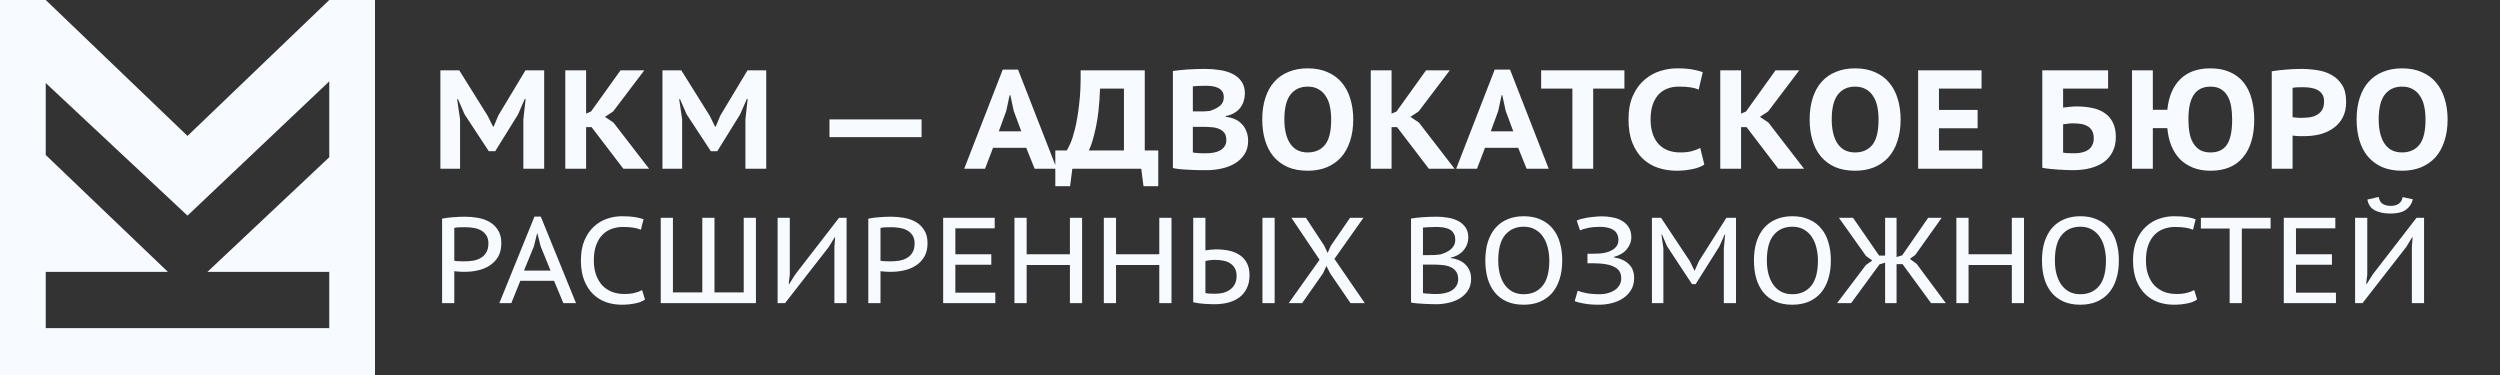
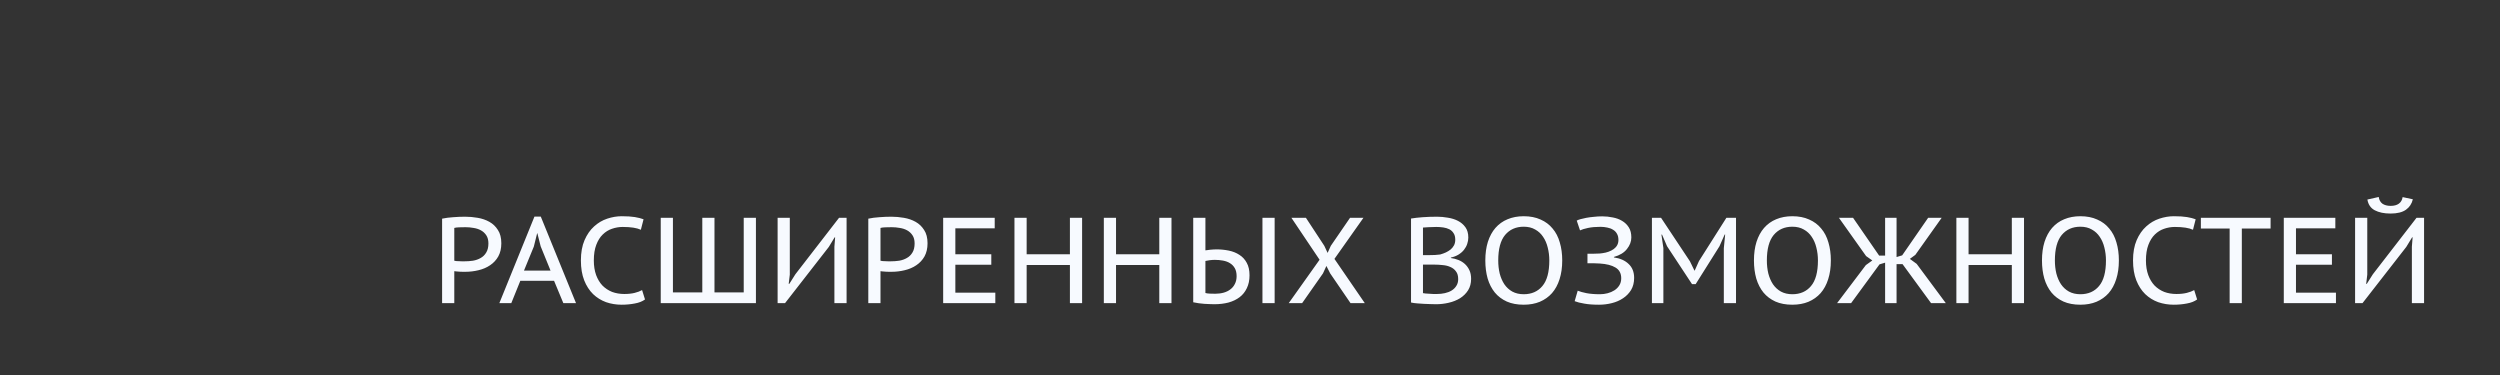
<svg xmlns="http://www.w3.org/2000/svg" width="200" height="30" viewBox="0 0 200 30" fill="none">
  <rect x="0" y="0" width="200" height="30" fill="#333333" stroke="none" />
-   <path fill-rule="evenodd" clip-rule="evenodd" d="M0 8.9V3.22V0H3.659L15 10.875L26.341 0H30V3.043V9.135V30H26.341H3.659H0V8.9ZM3.659 21.75V26.25H26.341V21.75H16.594L26.341 12.578V6.508L15 17.25L3.659 6.642V12.4L13.432 21.75H3.659Z" fill="#F7FAFF" />
-   <path d="M41.869 9.551L42.049 7.92H41.981L41.441 9.158L39.619 12.094H39.101L37.166 9.146L36.638 7.931H36.57L36.806 9.54V13.5H35.231V5.625H36.739L39.011 9.259L39.439 10.125H39.495L39.866 9.236L42.038 5.625H43.534V13.5H41.869V9.551ZM47.327 10.17H46.888V13.5H45.223V5.625H46.888V9.09L47.282 8.921L49.644 5.625H51.546L49.048 8.921L48.396 9.349L49.071 9.799L51.928 13.5H49.869L47.327 10.17ZM59.633 9.551L59.813 7.92H59.746L59.206 9.158L57.383 12.094H56.866L54.931 9.146L54.402 7.931H54.334L54.571 9.54V13.5H52.996V5.625H54.503L56.776 9.259L57.203 10.125H57.26L57.631 9.236L59.802 5.625H61.298V13.5H59.633V9.551ZM66.358 9.551H73.726V10.969H66.358V9.551ZM82.098 11.824H79.443L78.802 13.5H77.137L80.219 5.569H81.445L84.539 13.5H82.773L82.098 11.824ZM79.904 10.508H81.704L81.097 8.865L80.827 7.616H80.77L80.5 8.876L79.904 10.508ZM92.661 14.895H91.48L91.3 13.5H85.787L85.607 14.895H84.426V12.037H85.337C85.397 11.955 85.491 11.775 85.618 11.498C85.746 11.22 85.873 10.822 86.001 10.305C86.128 9.787 86.237 9.146 86.327 8.381C86.425 7.609 86.466 6.69 86.451 5.625H91.581V12.037H92.661V14.895ZM89.916 12.037V7.088H88.003C87.958 8.377 87.842 9.435 87.655 10.26C87.475 11.085 87.291 11.678 87.103 12.037H89.916ZM99.591 7.481C99.591 7.676 99.561 7.871 99.501 8.066C99.448 8.254 99.362 8.43 99.242 8.595C99.122 8.76 98.964 8.902 98.769 9.023C98.574 9.143 98.338 9.229 98.061 9.281V9.349C98.308 9.371 98.541 9.428 98.758 9.518C98.976 9.607 99.163 9.735 99.321 9.9C99.486 10.057 99.613 10.252 99.703 10.485C99.801 10.71 99.849 10.976 99.849 11.284C99.849 11.696 99.752 12.049 99.557 12.341C99.369 12.634 99.122 12.874 98.814 13.061C98.507 13.249 98.154 13.387 97.757 13.477C97.359 13.568 96.954 13.613 96.542 13.613C96.407 13.613 96.227 13.613 96.002 13.613C95.784 13.613 95.548 13.605 95.293 13.59C95.046 13.582 94.791 13.568 94.528 13.545C94.273 13.523 94.041 13.489 93.831 13.444V5.681C93.988 5.659 94.164 5.636 94.359 5.614C94.562 5.591 94.776 5.572 95.001 5.558C95.233 5.543 95.469 5.531 95.709 5.524C95.949 5.516 96.189 5.513 96.429 5.513C96.819 5.513 97.202 5.543 97.577 5.603C97.952 5.655 98.289 5.756 98.589 5.906C98.889 6.049 99.129 6.247 99.309 6.503C99.497 6.758 99.591 7.084 99.591 7.481ZM96.519 12.262C96.729 12.262 96.928 12.244 97.116 12.206C97.311 12.169 97.479 12.109 97.622 12.026C97.772 11.936 97.888 11.828 97.971 11.7C98.061 11.565 98.106 11.4 98.106 11.205C98.106 10.965 98.053 10.774 97.948 10.631C97.843 10.489 97.704 10.384 97.532 10.316C97.367 10.241 97.179 10.196 96.969 10.181C96.767 10.159 96.561 10.148 96.351 10.148H95.428V12.195C95.473 12.21 95.537 12.221 95.619 12.229C95.709 12.236 95.807 12.244 95.912 12.251C96.017 12.251 96.122 12.255 96.227 12.262C96.339 12.262 96.437 12.262 96.519 12.262ZM95.991 8.91C96.103 8.91 96.234 8.91 96.384 8.91C96.542 8.902 96.673 8.891 96.778 8.876C97.093 8.779 97.359 8.648 97.577 8.482C97.794 8.31 97.903 8.078 97.903 7.785C97.903 7.59 97.862 7.433 97.779 7.312C97.697 7.192 97.584 7.099 97.442 7.031C97.307 6.964 97.153 6.919 96.981 6.896C96.808 6.874 96.632 6.862 96.452 6.862C96.234 6.862 96.036 6.866 95.856 6.874C95.676 6.881 95.533 6.893 95.428 6.907V8.91H95.991ZM100.981 9.562C100.981 8.918 101.064 8.34 101.229 7.83C101.394 7.32 101.63 6.893 101.938 6.548C102.253 6.195 102.635 5.929 103.085 5.749C103.535 5.561 104.045 5.468 104.615 5.468C105.223 5.468 105.751 5.569 106.201 5.771C106.659 5.966 107.038 6.244 107.338 6.604C107.645 6.964 107.874 7.395 108.024 7.897C108.181 8.4 108.26 8.955 108.26 9.562C108.26 10.207 108.174 10.785 108.001 11.295C107.836 11.805 107.596 12.236 107.281 12.589C106.966 12.934 106.584 13.2 106.134 13.387C105.684 13.568 105.178 13.658 104.615 13.658C104.008 13.658 103.475 13.56 103.018 13.365C102.568 13.162 102.189 12.881 101.881 12.521C101.581 12.161 101.356 11.73 101.206 11.227C101.056 10.725 100.981 10.17 100.981 9.562ZM102.748 9.562C102.748 9.953 102.785 10.309 102.86 10.631C102.935 10.954 103.048 11.231 103.198 11.464C103.348 11.696 103.539 11.876 103.771 12.004C104.011 12.131 104.293 12.195 104.615 12.195C105.208 12.195 105.669 11.992 105.999 11.588C106.329 11.182 106.494 10.508 106.494 9.562C106.494 9.188 106.46 8.839 106.393 8.516C106.325 8.194 106.213 7.916 106.055 7.684C105.905 7.444 105.71 7.26 105.47 7.133C105.238 6.997 104.953 6.93 104.615 6.93C104.03 6.93 103.573 7.14 103.243 7.56C102.913 7.98 102.748 8.648 102.748 9.562ZM111.765 10.17H111.326V13.5H109.661V5.625H111.326V9.09L111.72 8.921L114.083 5.625H115.984L113.486 8.921L112.834 9.349L113.509 9.799L116.366 13.5H114.308L111.765 10.17ZM121.455 11.824H118.8L118.159 13.5H116.494L119.577 5.569H120.803L123.897 13.5H122.13L121.455 11.824ZM119.262 10.508H121.062L120.454 8.865L120.184 7.616H120.128L119.858 8.876L119.262 10.508ZM129.952 7.088H127.455V13.5H125.79V7.088H123.292V5.625H129.952V7.088ZM136.345 13.162C136.097 13.335 135.771 13.459 135.366 13.534C134.961 13.616 134.545 13.658 134.117 13.658C133.615 13.658 133.131 13.582 132.666 13.432C132.209 13.283 131.8 13.043 131.44 12.713C131.087 12.383 130.806 11.959 130.596 11.441C130.386 10.924 130.281 10.297 130.281 9.562C130.281 8.797 130.401 8.156 130.641 7.639C130.881 7.114 131.189 6.694 131.564 6.379C131.939 6.056 132.355 5.824 132.812 5.681C133.27 5.539 133.72 5.468 134.162 5.468C134.65 5.468 135.059 5.497 135.389 5.558C135.726 5.617 136.004 5.689 136.221 5.771L135.895 7.166C135.707 7.084 135.486 7.024 135.231 6.986C134.984 6.949 134.669 6.93 134.286 6.93C133.949 6.93 133.641 6.986 133.364 7.099C133.094 7.204 132.861 7.365 132.666 7.582C132.471 7.8 132.317 8.074 132.205 8.404C132.1 8.734 132.047 9.12 132.047 9.562C132.047 9.953 132.096 10.309 132.194 10.631C132.291 10.954 132.437 11.231 132.632 11.464C132.827 11.696 133.075 11.876 133.375 12.004C133.675 12.131 134.024 12.195 134.421 12.195C134.789 12.195 135.096 12.161 135.344 12.094C135.599 12.026 135.824 11.94 136.019 11.835L136.345 13.162ZM139.725 10.17H139.286V13.5H137.621V5.625H139.286V9.09L139.68 8.921L142.042 5.625H143.943L141.446 8.921L140.793 9.349L141.468 9.799L144.326 13.5H142.267L139.725 10.17ZM144.772 9.562C144.772 8.918 144.854 8.34 145.019 7.83C145.184 7.32 145.42 6.893 145.728 6.548C146.043 6.195 146.425 5.929 146.875 5.749C147.325 5.561 147.835 5.468 148.405 5.468C149.013 5.468 149.542 5.569 149.992 5.771C150.449 5.966 150.828 6.244 151.128 6.604C151.435 6.964 151.664 7.395 151.814 7.897C151.972 8.4 152.05 8.955 152.05 9.562C152.05 10.207 151.964 10.785 151.792 11.295C151.627 11.805 151.387 12.236 151.072 12.589C150.757 12.934 150.374 13.2 149.924 13.387C149.474 13.568 148.968 13.658 148.405 13.658C147.798 13.658 147.265 13.56 146.808 13.365C146.358 13.162 145.979 12.881 145.672 12.521C145.372 12.161 145.147 11.73 144.997 11.227C144.847 10.725 144.772 10.17 144.772 9.562ZM146.538 9.562C146.538 9.953 146.575 10.309 146.65 10.631C146.725 10.954 146.838 11.231 146.988 11.464C147.138 11.696 147.329 11.876 147.562 12.004C147.802 12.131 148.083 12.195 148.405 12.195C148.998 12.195 149.459 11.992 149.789 11.588C150.119 11.182 150.284 10.508 150.284 9.562C150.284 9.188 150.25 8.839 150.183 8.516C150.115 8.194 150.003 7.916 149.845 7.684C149.695 7.444 149.5 7.26 149.26 7.133C149.028 6.997 148.743 6.93 148.405 6.93C147.82 6.93 147.363 7.14 147.033 7.56C146.703 7.98 146.538 8.648 146.538 9.562ZM153.452 5.625H158.525V7.088H155.117V8.797H158.21V10.26H155.117V12.037H158.582V13.5H153.452V5.625ZM163.383 5.625H168.648V7.088H165.048V8.606C165.19 8.584 165.359 8.565 165.554 8.55C165.749 8.527 165.944 8.516 166.139 8.516C166.597 8.516 167.017 8.557 167.399 8.64C167.782 8.723 168.112 8.861 168.389 9.056C168.667 9.244 168.88 9.495 169.03 9.81C169.188 10.117 169.267 10.5 169.267 10.957C169.267 11.4 169.184 11.786 169.019 12.116C168.862 12.446 168.633 12.724 168.333 12.949C168.033 13.166 167.673 13.331 167.253 13.444C166.833 13.556 166.364 13.613 165.847 13.613C165.712 13.613 165.539 13.609 165.329 13.601C165.119 13.594 164.898 13.582 164.665 13.568C164.44 13.553 164.215 13.534 163.99 13.511C163.765 13.489 163.563 13.459 163.383 13.421V5.625ZM165.982 12.262C166.192 12.262 166.387 12.24 166.567 12.195C166.754 12.15 166.915 12.082 167.05 11.992C167.193 11.895 167.302 11.771 167.377 11.621C167.459 11.471 167.5 11.291 167.5 11.081C167.5 10.826 167.455 10.62 167.365 10.463C167.275 10.297 167.152 10.174 166.994 10.091C166.844 10.001 166.664 9.941 166.454 9.911C166.252 9.881 166.038 9.866 165.813 9.866C165.7 9.866 165.562 9.877 165.397 9.9C165.232 9.915 165.115 9.93 165.048 9.945V12.206C165.138 12.229 165.273 12.244 165.453 12.251C165.633 12.259 165.809 12.262 165.982 12.262ZM172.227 8.786H173.386C173.491 7.729 173.836 6.911 174.421 6.334C175.006 5.756 175.808 5.468 176.828 5.468C177.436 5.468 177.961 5.569 178.403 5.771C178.846 5.966 179.21 6.244 179.495 6.604C179.78 6.964 179.99 7.395 180.125 7.897C180.267 8.4 180.338 8.955 180.338 9.562C180.338 10.867 180.038 11.876 179.438 12.589C178.846 13.301 177.98 13.658 176.84 13.658C176.307 13.658 175.838 13.575 175.433 13.41C175.028 13.245 174.68 13.016 174.387 12.724C174.102 12.424 173.873 12.064 173.701 11.644C173.536 11.224 173.431 10.759 173.386 10.249H172.227V13.5H170.562V5.625H172.227V8.786ZM175.073 9.562C175.073 9.953 175.103 10.309 175.163 10.631C175.223 10.954 175.325 11.231 175.467 11.464C175.61 11.696 175.79 11.876 176.007 12.004C176.232 12.131 176.51 12.195 176.84 12.195C177.432 12.195 177.867 11.992 178.145 11.588C178.43 11.175 178.572 10.5 178.572 9.562C178.572 9.188 178.546 8.842 178.493 8.527C178.441 8.205 178.347 7.928 178.212 7.695C178.077 7.455 177.897 7.268 177.672 7.133C177.455 6.997 177.177 6.93 176.84 6.93C176.247 6.93 175.805 7.144 175.512 7.571C175.22 7.991 175.073 8.655 175.073 9.562ZM181.741 5.704C182.078 5.644 182.453 5.599 182.866 5.569C183.278 5.531 183.691 5.513 184.103 5.513C184.523 5.513 184.947 5.546 185.374 5.614C185.802 5.674 186.184 5.801 186.522 5.996C186.867 6.184 187.148 6.45 187.366 6.795C187.583 7.133 187.692 7.582 187.692 8.145C187.692 8.64 187.598 9.064 187.411 9.416C187.223 9.761 186.972 10.043 186.657 10.26C186.349 10.477 185.997 10.639 185.599 10.744C185.202 10.841 184.793 10.89 184.373 10.89C184.336 10.89 184.272 10.89 184.182 10.89C184.092 10.89 183.994 10.89 183.889 10.89C183.792 10.883 183.698 10.875 183.608 10.867C183.518 10.86 183.451 10.852 183.406 10.845V13.5H181.741V5.704ZM184.216 6.975C184.058 6.975 183.904 6.979 183.754 6.986C183.612 6.994 183.496 7.009 183.406 7.031V9.371C183.436 9.379 183.484 9.386 183.552 9.394C183.619 9.401 183.691 9.409 183.766 9.416C183.841 9.416 183.908 9.42 183.968 9.428C184.036 9.428 184.088 9.428 184.126 9.428C184.343 9.428 184.561 9.412 184.778 9.383C184.996 9.352 185.187 9.289 185.352 9.191C185.524 9.094 185.663 8.963 185.768 8.797C185.873 8.625 185.926 8.396 185.926 8.111C185.926 7.871 185.877 7.68 185.779 7.537C185.682 7.388 185.551 7.271 185.386 7.189C185.228 7.106 185.044 7.05 184.834 7.02C184.632 6.99 184.426 6.975 184.216 6.975ZM188.529 9.562C188.529 8.918 188.611 8.34 188.776 7.83C188.941 7.32 189.178 6.893 189.485 6.548C189.8 6.195 190.183 5.929 190.633 5.749C191.083 5.561 191.593 5.468 192.163 5.468C192.77 5.468 193.299 5.569 193.749 5.771C194.206 5.966 194.585 6.244 194.885 6.604C195.193 6.964 195.421 7.395 195.571 7.897C195.729 8.4 195.808 8.955 195.808 9.562C195.808 10.207 195.721 10.785 195.549 11.295C195.384 11.805 195.144 12.236 194.829 12.589C194.514 12.934 194.131 13.2 193.681 13.387C193.231 13.568 192.725 13.658 192.163 13.658C191.555 13.658 191.023 13.56 190.565 13.365C190.115 13.162 189.736 12.881 189.429 12.521C189.129 12.161 188.904 11.73 188.754 11.227C188.604 10.725 188.529 10.17 188.529 9.562ZM190.295 9.562C190.295 9.953 190.333 10.309 190.408 10.631C190.483 10.954 190.595 11.231 190.745 11.464C190.895 11.696 191.086 11.876 191.319 12.004C191.559 12.131 191.84 12.195 192.163 12.195C192.755 12.195 193.216 11.992 193.546 11.588C193.876 11.182 194.041 10.508 194.041 9.562C194.041 9.188 194.008 8.839 193.94 8.516C193.873 8.194 193.76 7.916 193.603 7.684C193.453 7.444 193.258 7.26 193.018 7.133C192.785 6.997 192.5 6.93 192.163 6.93C191.578 6.93 191.12 7.14 190.79 7.56C190.46 7.98 190.295 8.648 190.295 9.562Z" fill="#F7FAFF" />
  <path d="M35.368 17.493C35.641 17.435 35.937 17.396 36.255 17.376C36.58 17.35 36.898 17.337 37.211 17.337C37.542 17.337 37.877 17.366 38.215 17.425C38.559 17.483 38.871 17.591 39.151 17.747C39.43 17.903 39.658 18.12 39.833 18.4C40.015 18.673 40.106 19.027 40.106 19.463C40.106 19.872 40.025 20.223 39.862 20.516C39.7 20.802 39.482 21.036 39.209 21.218C38.943 21.4 38.634 21.533 38.283 21.617C37.938 21.702 37.581 21.744 37.211 21.744C37.172 21.744 37.11 21.744 37.025 21.744C36.947 21.738 36.863 21.735 36.772 21.735C36.687 21.728 36.603 21.721 36.518 21.715C36.44 21.709 36.382 21.702 36.343 21.695V24.25H35.368V17.493ZM37.24 18.176C37.064 18.176 36.892 18.179 36.723 18.186C36.56 18.192 36.434 18.208 36.343 18.234V20.857C36.375 20.87 36.427 20.88 36.499 20.886C36.577 20.886 36.655 20.89 36.733 20.896C36.817 20.902 36.895 20.906 36.967 20.906C37.045 20.906 37.103 20.906 37.142 20.906C37.376 20.906 37.607 20.89 37.834 20.857C38.062 20.818 38.267 20.747 38.449 20.642C38.637 20.538 38.787 20.392 38.897 20.204C39.014 20.015 39.073 19.771 39.073 19.473C39.073 19.212 39.017 18.998 38.907 18.829C38.797 18.66 38.654 18.527 38.478 18.429C38.303 18.332 38.104 18.267 37.883 18.234C37.669 18.195 37.454 18.176 37.24 18.176ZM44.326 22.466H41.625L40.904 24.25H39.948L42.756 17.328H43.263L46.081 24.25H45.067L44.326 22.466ZM41.918 21.647H44.043L43.253 19.706L42.99 18.663H42.971L42.707 19.726L41.918 21.647ZM51.601 23.957C51.386 24.113 51.113 24.221 50.782 24.279C50.45 24.344 50.099 24.377 49.729 24.377C49.293 24.377 48.877 24.308 48.481 24.172C48.091 24.029 47.746 23.814 47.447 23.529C47.148 23.236 46.911 22.869 46.736 22.427C46.56 21.978 46.472 21.448 46.472 20.837C46.472 20.201 46.57 19.658 46.765 19.209C46.96 18.761 47.213 18.397 47.525 18.117C47.837 17.831 48.188 17.623 48.578 17.493C48.968 17.363 49.355 17.298 49.739 17.298C50.167 17.298 50.519 17.321 50.791 17.366C51.065 17.412 51.295 17.471 51.484 17.542L51.269 18.381C50.951 18.231 50.467 18.156 49.816 18.156C49.524 18.156 49.238 18.205 48.959 18.302C48.685 18.393 48.438 18.546 48.218 18.761C48.003 18.969 47.831 19.245 47.701 19.59C47.571 19.927 47.506 20.343 47.506 20.837C47.506 21.279 47.568 21.669 47.691 22.008C47.815 22.339 47.983 22.619 48.198 22.846C48.419 23.067 48.676 23.236 48.968 23.353C49.267 23.463 49.592 23.519 49.943 23.519C50.262 23.519 50.538 23.489 50.772 23.431C51.006 23.372 51.204 23.298 51.367 23.207L51.601 23.957ZM52.859 24.25V17.425H53.834V23.392H56.184V17.425H57.158V23.392H59.498V17.425H60.474V24.25H52.859ZM66.752 19.736L66.811 18.985H66.772L66.304 19.755L62.804 24.25H62.209V17.425H63.184V21.968L63.096 22.709H63.145L63.632 21.939L67.123 17.425H67.727V24.25H66.752V19.736ZM69.464 17.493C69.737 17.435 70.033 17.396 70.351 17.376C70.676 17.35 70.995 17.337 71.307 17.337C71.638 17.337 71.973 17.366 72.311 17.425C72.656 17.483 72.968 17.591 73.247 17.747C73.527 17.903 73.754 18.12 73.93 18.4C74.112 18.673 74.203 19.027 74.203 19.463C74.203 19.872 74.121 20.223 73.959 20.516C73.796 20.802 73.579 21.036 73.306 21.218C73.039 21.4 72.73 21.533 72.379 21.617C72.035 21.702 71.677 21.744 71.307 21.744C71.268 21.744 71.206 21.744 71.122 21.744C71.044 21.738 70.959 21.735 70.868 21.735C70.784 21.728 70.699 21.721 70.615 21.715C70.537 21.709 70.478 21.702 70.439 21.695V24.25H69.464V17.493ZM71.336 18.176C71.161 18.176 70.988 18.179 70.819 18.186C70.657 18.192 70.53 18.208 70.439 18.234V20.857C70.472 20.87 70.524 20.88 70.595 20.886C70.673 20.886 70.751 20.89 70.829 20.896C70.914 20.902 70.992 20.906 71.063 20.906C71.141 20.906 71.2 20.906 71.239 20.906C71.473 20.906 71.703 20.89 71.931 20.857C72.158 20.818 72.363 20.747 72.545 20.642C72.734 20.538 72.883 20.392 72.994 20.204C73.111 20.015 73.169 19.771 73.169 19.473C73.169 19.212 73.114 18.998 73.003 18.829C72.893 18.66 72.75 18.527 72.574 18.429C72.399 18.332 72.201 18.267 71.98 18.234C71.765 18.195 71.551 18.176 71.336 18.176ZM75.453 17.425H79.577V18.264H76.428V20.34H79.304V21.179H76.428V23.412H79.626V24.25H75.453V17.425ZM85.593 21.198H82.132V24.25H81.157V17.425H82.132V20.34H85.593V17.425H86.568V24.25H85.593V21.198ZM92.743 21.198H89.282V24.25H88.307V17.425H89.282V20.34H92.743V17.425H93.719V24.25H92.743V21.198ZM100.996 17.425H101.971V24.25H100.996V17.425ZM95.458 17.425H96.433V20.028C96.472 20.022 96.524 20.015 96.589 20.009C96.654 19.996 96.725 19.986 96.803 19.98C96.888 19.973 96.972 19.966 97.057 19.96C97.148 19.953 97.236 19.95 97.32 19.95C97.658 19.95 97.986 19.983 98.305 20.048C98.623 20.113 98.906 20.227 99.153 20.389C99.4 20.545 99.595 20.756 99.738 21.023C99.888 21.289 99.962 21.624 99.962 22.027C99.962 22.417 99.891 22.758 99.748 23.051C99.611 23.343 99.42 23.584 99.173 23.772C98.926 23.961 98.63 24.104 98.285 24.201C97.941 24.292 97.561 24.338 97.145 24.338C97.047 24.338 96.93 24.334 96.794 24.328C96.657 24.328 96.511 24.322 96.355 24.308C96.205 24.296 96.053 24.279 95.897 24.26C95.741 24.24 95.594 24.214 95.458 24.182V17.425ZM97.223 23.499C97.463 23.499 97.687 23.47 97.895 23.412C98.103 23.353 98.282 23.265 98.432 23.148C98.588 23.031 98.708 22.885 98.792 22.709C98.883 22.534 98.929 22.329 98.929 22.095C98.929 21.835 98.88 21.621 98.783 21.452C98.685 21.283 98.555 21.149 98.393 21.052C98.237 20.954 98.051 20.886 97.837 20.847C97.629 20.808 97.408 20.789 97.174 20.789C97.05 20.789 96.914 20.799 96.764 20.818C96.615 20.837 96.504 20.857 96.433 20.877V23.441C96.524 23.467 96.634 23.483 96.764 23.489C96.901 23.496 97.054 23.499 97.223 23.499ZM105.566 20.779L103.313 17.425H104.474L105.946 19.668L106.209 20.233L106.463 19.668L108.003 17.425H109.076L106.755 20.711L109.183 24.25H108.042L106.414 21.871L106.112 21.276L105.839 21.871L104.171 24.25H103.099L105.566 20.779ZM117.465 19.005C117.465 19.174 117.435 19.343 117.377 19.512C117.325 19.674 117.24 19.83 117.123 19.98C117.013 20.122 116.87 20.249 116.694 20.36C116.519 20.47 116.311 20.552 116.07 20.604V20.642C116.278 20.669 116.48 20.721 116.675 20.799C116.87 20.877 117.042 20.984 117.192 21.12C117.341 21.257 117.461 21.422 117.552 21.617C117.643 21.812 117.689 22.043 117.689 22.31C117.689 22.661 117.608 22.966 117.445 23.226C117.283 23.48 117.068 23.691 116.802 23.86C116.535 24.023 116.233 24.143 115.895 24.221C115.563 24.299 115.229 24.338 114.891 24.338C114.774 24.338 114.631 24.334 114.462 24.328C114.293 24.328 114.114 24.322 113.925 24.308C113.743 24.302 113.558 24.289 113.37 24.27C113.188 24.256 113.025 24.234 112.882 24.201V17.483C113.149 17.438 113.461 17.402 113.818 17.376C114.176 17.35 114.559 17.337 114.969 17.337C115.248 17.337 115.534 17.363 115.827 17.415C116.126 17.461 116.395 17.545 116.636 17.669C116.876 17.792 117.075 17.961 117.231 18.176C117.387 18.39 117.465 18.666 117.465 19.005ZM113.838 23.451C113.883 23.463 113.951 23.473 114.042 23.48C114.133 23.486 114.231 23.493 114.335 23.499C114.445 23.506 114.553 23.512 114.657 23.519C114.767 23.519 114.868 23.519 114.959 23.519C115.18 23.519 115.391 23.496 115.593 23.451C115.801 23.405 115.983 23.334 116.139 23.236C116.295 23.139 116.418 23.015 116.509 22.866C116.607 22.716 116.655 22.537 116.655 22.329C116.655 22.069 116.597 21.864 116.48 21.715C116.369 21.559 116.223 21.442 116.041 21.364C115.859 21.279 115.654 21.227 115.427 21.208C115.199 21.182 114.975 21.169 114.754 21.169H113.838V23.451ZM114.374 20.409C114.497 20.409 114.64 20.405 114.803 20.399C114.965 20.386 115.102 20.373 115.212 20.36C115.375 20.314 115.528 20.259 115.671 20.194C115.82 20.122 115.95 20.041 116.061 19.95C116.171 19.853 116.259 19.742 116.324 19.619C116.389 19.489 116.421 19.343 116.421 19.18C116.421 18.959 116.376 18.784 116.285 18.654C116.2 18.517 116.087 18.413 115.944 18.341C115.801 18.27 115.638 18.221 115.456 18.195C115.274 18.169 115.089 18.156 114.9 18.156C114.673 18.156 114.462 18.163 114.267 18.176C114.078 18.182 113.935 18.192 113.838 18.205V20.409H114.374ZM118.826 20.837C118.826 20.279 118.894 19.781 119.031 19.346C119.174 18.904 119.375 18.533 119.635 18.234C119.902 17.929 120.223 17.698 120.6 17.542C120.984 17.38 121.416 17.298 121.897 17.298C122.411 17.298 122.859 17.386 123.243 17.561C123.633 17.73 123.954 17.971 124.208 18.283C124.468 18.588 124.66 18.959 124.783 19.395C124.913 19.83 124.978 20.311 124.978 20.837C124.978 21.396 124.907 21.897 124.764 22.339C124.627 22.774 124.426 23.145 124.159 23.451C123.893 23.75 123.568 23.98 123.184 24.143C122.807 24.299 122.378 24.377 121.897 24.377C121.377 24.377 120.925 24.292 120.542 24.123C120.158 23.948 119.84 23.707 119.586 23.402C119.333 23.09 119.141 22.716 119.011 22.28C118.888 21.845 118.826 21.364 118.826 20.837ZM119.859 20.837C119.859 21.208 119.898 21.556 119.976 21.881C120.061 22.206 120.184 22.492 120.347 22.739C120.516 22.986 120.727 23.181 120.981 23.324C121.241 23.467 121.546 23.538 121.897 23.538C122.528 23.538 123.025 23.32 123.389 22.885C123.759 22.45 123.945 21.767 123.945 20.837C123.945 20.474 123.902 20.129 123.818 19.804C123.74 19.479 123.616 19.193 123.447 18.946C123.285 18.699 123.074 18.504 122.814 18.361C122.56 18.212 122.255 18.137 121.897 18.137C121.273 18.137 120.776 18.358 120.405 18.8C120.041 19.242 119.859 19.921 119.859 20.837ZM126.997 21.062V20.301H127.163C127.221 20.301 127.296 20.301 127.387 20.301C127.485 20.301 127.582 20.298 127.68 20.291C127.784 20.285 127.881 20.282 127.972 20.282C128.07 20.275 128.148 20.265 128.206 20.253C128.557 20.207 128.856 20.096 129.103 19.921C129.35 19.739 129.474 19.498 129.474 19.2C129.474 18.998 129.435 18.832 129.357 18.702C129.285 18.566 129.181 18.459 129.045 18.381C128.915 18.296 128.762 18.238 128.586 18.205C128.411 18.166 128.226 18.146 128.031 18.146C127.654 18.146 127.325 18.176 127.046 18.234C126.766 18.293 126.552 18.358 126.402 18.429L126.139 17.649C126.204 17.61 126.305 17.571 126.441 17.532C126.578 17.493 126.734 17.457 126.909 17.425C127.091 17.392 127.29 17.366 127.504 17.347C127.725 17.321 127.949 17.308 128.177 17.308C128.463 17.308 128.746 17.337 129.025 17.396C129.305 17.448 129.552 17.539 129.766 17.669C129.987 17.799 130.166 17.971 130.302 18.186C130.439 18.4 130.507 18.67 130.507 18.995C130.507 19.32 130.39 19.628 130.156 19.921C129.929 20.213 129.581 20.425 129.113 20.555V20.594C129.613 20.665 130.007 20.841 130.293 21.12C130.585 21.393 130.731 21.764 130.731 22.232C130.731 22.602 130.65 22.924 130.488 23.197C130.325 23.463 130.111 23.684 129.844 23.86C129.584 24.035 129.285 24.166 128.947 24.25C128.616 24.334 128.274 24.377 127.923 24.377C127.455 24.377 127.062 24.348 126.744 24.289C126.425 24.237 126.168 24.172 125.973 24.094L126.217 23.256C126.386 23.327 126.617 23.392 126.909 23.451C127.208 23.509 127.572 23.538 128.001 23.538C128.203 23.538 128.404 23.512 128.606 23.46C128.807 23.408 128.989 23.33 129.152 23.226C129.314 23.122 129.444 22.992 129.542 22.836C129.646 22.674 129.698 22.482 129.698 22.261C129.698 21.871 129.545 21.585 129.24 21.403C128.941 21.221 128.521 21.114 127.982 21.081C127.897 21.075 127.823 21.072 127.758 21.072C127.693 21.065 127.615 21.062 127.524 21.062H126.997ZM137.906 19.853L138.013 18.761H137.974L137.555 19.706L135.654 22.729H135.361L133.363 19.697L132.963 18.77H132.914L133.07 19.843V24.25H132.154V17.425H132.885L135.196 20.906L135.556 21.647H135.576L135.917 20.886L138.111 17.425H138.881V24.25H137.906V19.853ZM140.316 20.837C140.316 20.279 140.384 19.781 140.521 19.346C140.664 18.904 140.865 18.533 141.125 18.234C141.392 17.929 141.713 17.698 142.09 17.542C142.474 17.38 142.906 17.298 143.387 17.298C143.901 17.298 144.349 17.386 144.733 17.561C145.123 17.73 145.444 17.971 145.698 18.283C145.958 18.588 146.15 18.959 146.273 19.395C146.403 19.83 146.468 20.311 146.468 20.837C146.468 21.396 146.397 21.897 146.254 22.339C146.117 22.774 145.916 23.145 145.649 23.451C145.383 23.75 145.058 23.98 144.674 24.143C144.297 24.299 143.868 24.377 143.387 24.377C142.867 24.377 142.415 24.292 142.032 24.123C141.648 23.948 141.33 23.707 141.076 23.402C140.823 23.09 140.631 22.716 140.501 22.28C140.378 21.845 140.316 21.364 140.316 20.837ZM141.349 20.837C141.349 21.208 141.388 21.556 141.466 21.881C141.551 22.206 141.674 22.492 141.837 22.739C142.006 22.986 142.217 23.181 142.471 23.324C142.731 23.467 143.036 23.538 143.387 23.538C144.018 23.538 144.515 23.32 144.879 22.885C145.249 22.45 145.435 21.767 145.435 20.837C145.435 20.474 145.392 20.129 145.308 19.804C145.23 19.479 145.106 19.193 144.937 18.946C144.775 18.699 144.564 18.504 144.304 18.361C144.05 18.212 143.745 18.137 143.387 18.137C142.763 18.137 142.266 18.358 141.895 18.8C141.531 19.242 141.349 19.921 141.349 20.837ZM150.809 17.425H151.725V20.564L152.174 20.428L154.251 17.425H155.333L153.227 20.389L152.788 20.711L153.334 21.11L155.664 24.25H154.485L152.203 21.13H151.725V24.25H150.809V21.013L150.36 21.149L148.089 24.25H146.967L149.268 21.208L149.785 20.837L149.288 20.486L147.114 17.425H148.245L150.331 20.448H150.809V17.425ZM160.946 21.198H157.485V24.25H156.51V17.425H157.485V20.34H160.946V17.425H161.921V24.25H160.946V21.198ZM163.358 20.837C163.358 20.279 163.426 19.781 163.563 19.346C163.706 18.904 163.907 18.533 164.167 18.234C164.434 17.929 164.755 17.698 165.132 17.542C165.516 17.38 165.948 17.298 166.429 17.298C166.943 17.298 167.391 17.386 167.775 17.561C168.165 17.73 168.486 17.971 168.74 18.283C169 18.588 169.192 18.959 169.315 19.395C169.445 19.83 169.51 20.311 169.51 20.837C169.51 21.396 169.439 21.897 169.296 22.339C169.159 22.774 168.958 23.145 168.691 23.451C168.425 23.75 168.1 23.98 167.716 24.143C167.339 24.299 166.91 24.377 166.429 24.377C165.909 24.377 165.457 24.292 165.074 24.123C164.69 23.948 164.372 23.707 164.118 23.402C163.865 23.09 163.673 22.716 163.543 22.28C163.42 21.845 163.358 21.364 163.358 20.837ZM164.391 20.837C164.391 21.208 164.43 21.556 164.508 21.881C164.593 22.206 164.716 22.492 164.879 22.739C165.048 22.986 165.259 23.181 165.513 23.324C165.773 23.467 166.078 23.538 166.429 23.538C167.06 23.538 167.557 23.32 167.921 22.885C168.291 22.45 168.477 21.767 168.477 20.837C168.477 20.474 168.434 20.129 168.35 19.804C168.272 19.479 168.148 19.193 167.979 18.946C167.817 18.699 167.606 18.504 167.346 18.361C167.092 18.212 166.787 18.137 166.429 18.137C165.805 18.137 165.308 18.358 164.937 18.8C164.573 19.242 164.391 19.921 164.391 20.837ZM175.77 23.957C175.556 24.113 175.283 24.221 174.951 24.279C174.62 24.344 174.269 24.377 173.898 24.377C173.463 24.377 173.047 24.308 172.65 24.172C172.26 24.029 171.916 23.814 171.617 23.529C171.318 23.236 171.081 22.869 170.905 22.427C170.73 21.978 170.642 21.448 170.642 20.837C170.642 20.201 170.739 19.658 170.934 19.209C171.129 18.761 171.383 18.397 171.695 18.117C172.007 17.831 172.358 17.623 172.748 17.493C173.138 17.363 173.525 17.298 173.908 17.298C174.337 17.298 174.688 17.321 174.961 17.366C175.234 17.412 175.465 17.471 175.653 17.542L175.439 18.381C175.12 18.231 174.636 18.156 173.986 18.156C173.694 18.156 173.408 18.205 173.128 18.302C172.855 18.393 172.608 18.546 172.387 18.761C172.173 18.969 172 19.245 171.87 19.59C171.74 19.927 171.675 20.343 171.675 20.837C171.675 21.279 171.737 21.669 171.861 22.008C171.984 22.339 172.153 22.619 172.368 22.846C172.589 23.067 172.845 23.236 173.138 23.353C173.437 23.463 173.762 23.519 174.113 23.519C174.431 23.519 174.708 23.489 174.942 23.431C175.176 23.372 175.374 23.298 175.536 23.207L175.77 23.957ZM181.647 18.283H179.346V24.25H178.371V18.283H176.07V17.425H181.647V18.283ZM182.703 17.425H186.827V18.264H183.678V20.34H186.554V21.179H183.678V23.412H186.876V24.25H182.703V17.425ZM192.95 19.736L193.009 18.985H192.97L192.502 19.755L189.001 24.25H188.407V17.425H189.382V21.968L189.294 22.709H189.343L189.83 21.939L193.321 17.425H193.925V24.25H192.95V19.736ZM190.298 15.758C190.331 15.992 190.428 16.171 190.591 16.294C190.76 16.411 190.981 16.47 191.254 16.47C191.527 16.47 191.744 16.411 191.907 16.294C192.076 16.171 192.177 15.995 192.209 15.768L193.028 15.943C192.944 16.3 192.758 16.58 192.472 16.782C192.186 16.983 191.777 17.084 191.244 17.084C190.73 17.084 190.308 16.996 189.976 16.82C189.651 16.645 189.456 16.359 189.391 15.963L190.298 15.758Z" fill="#F7FAFF" />
</svg>